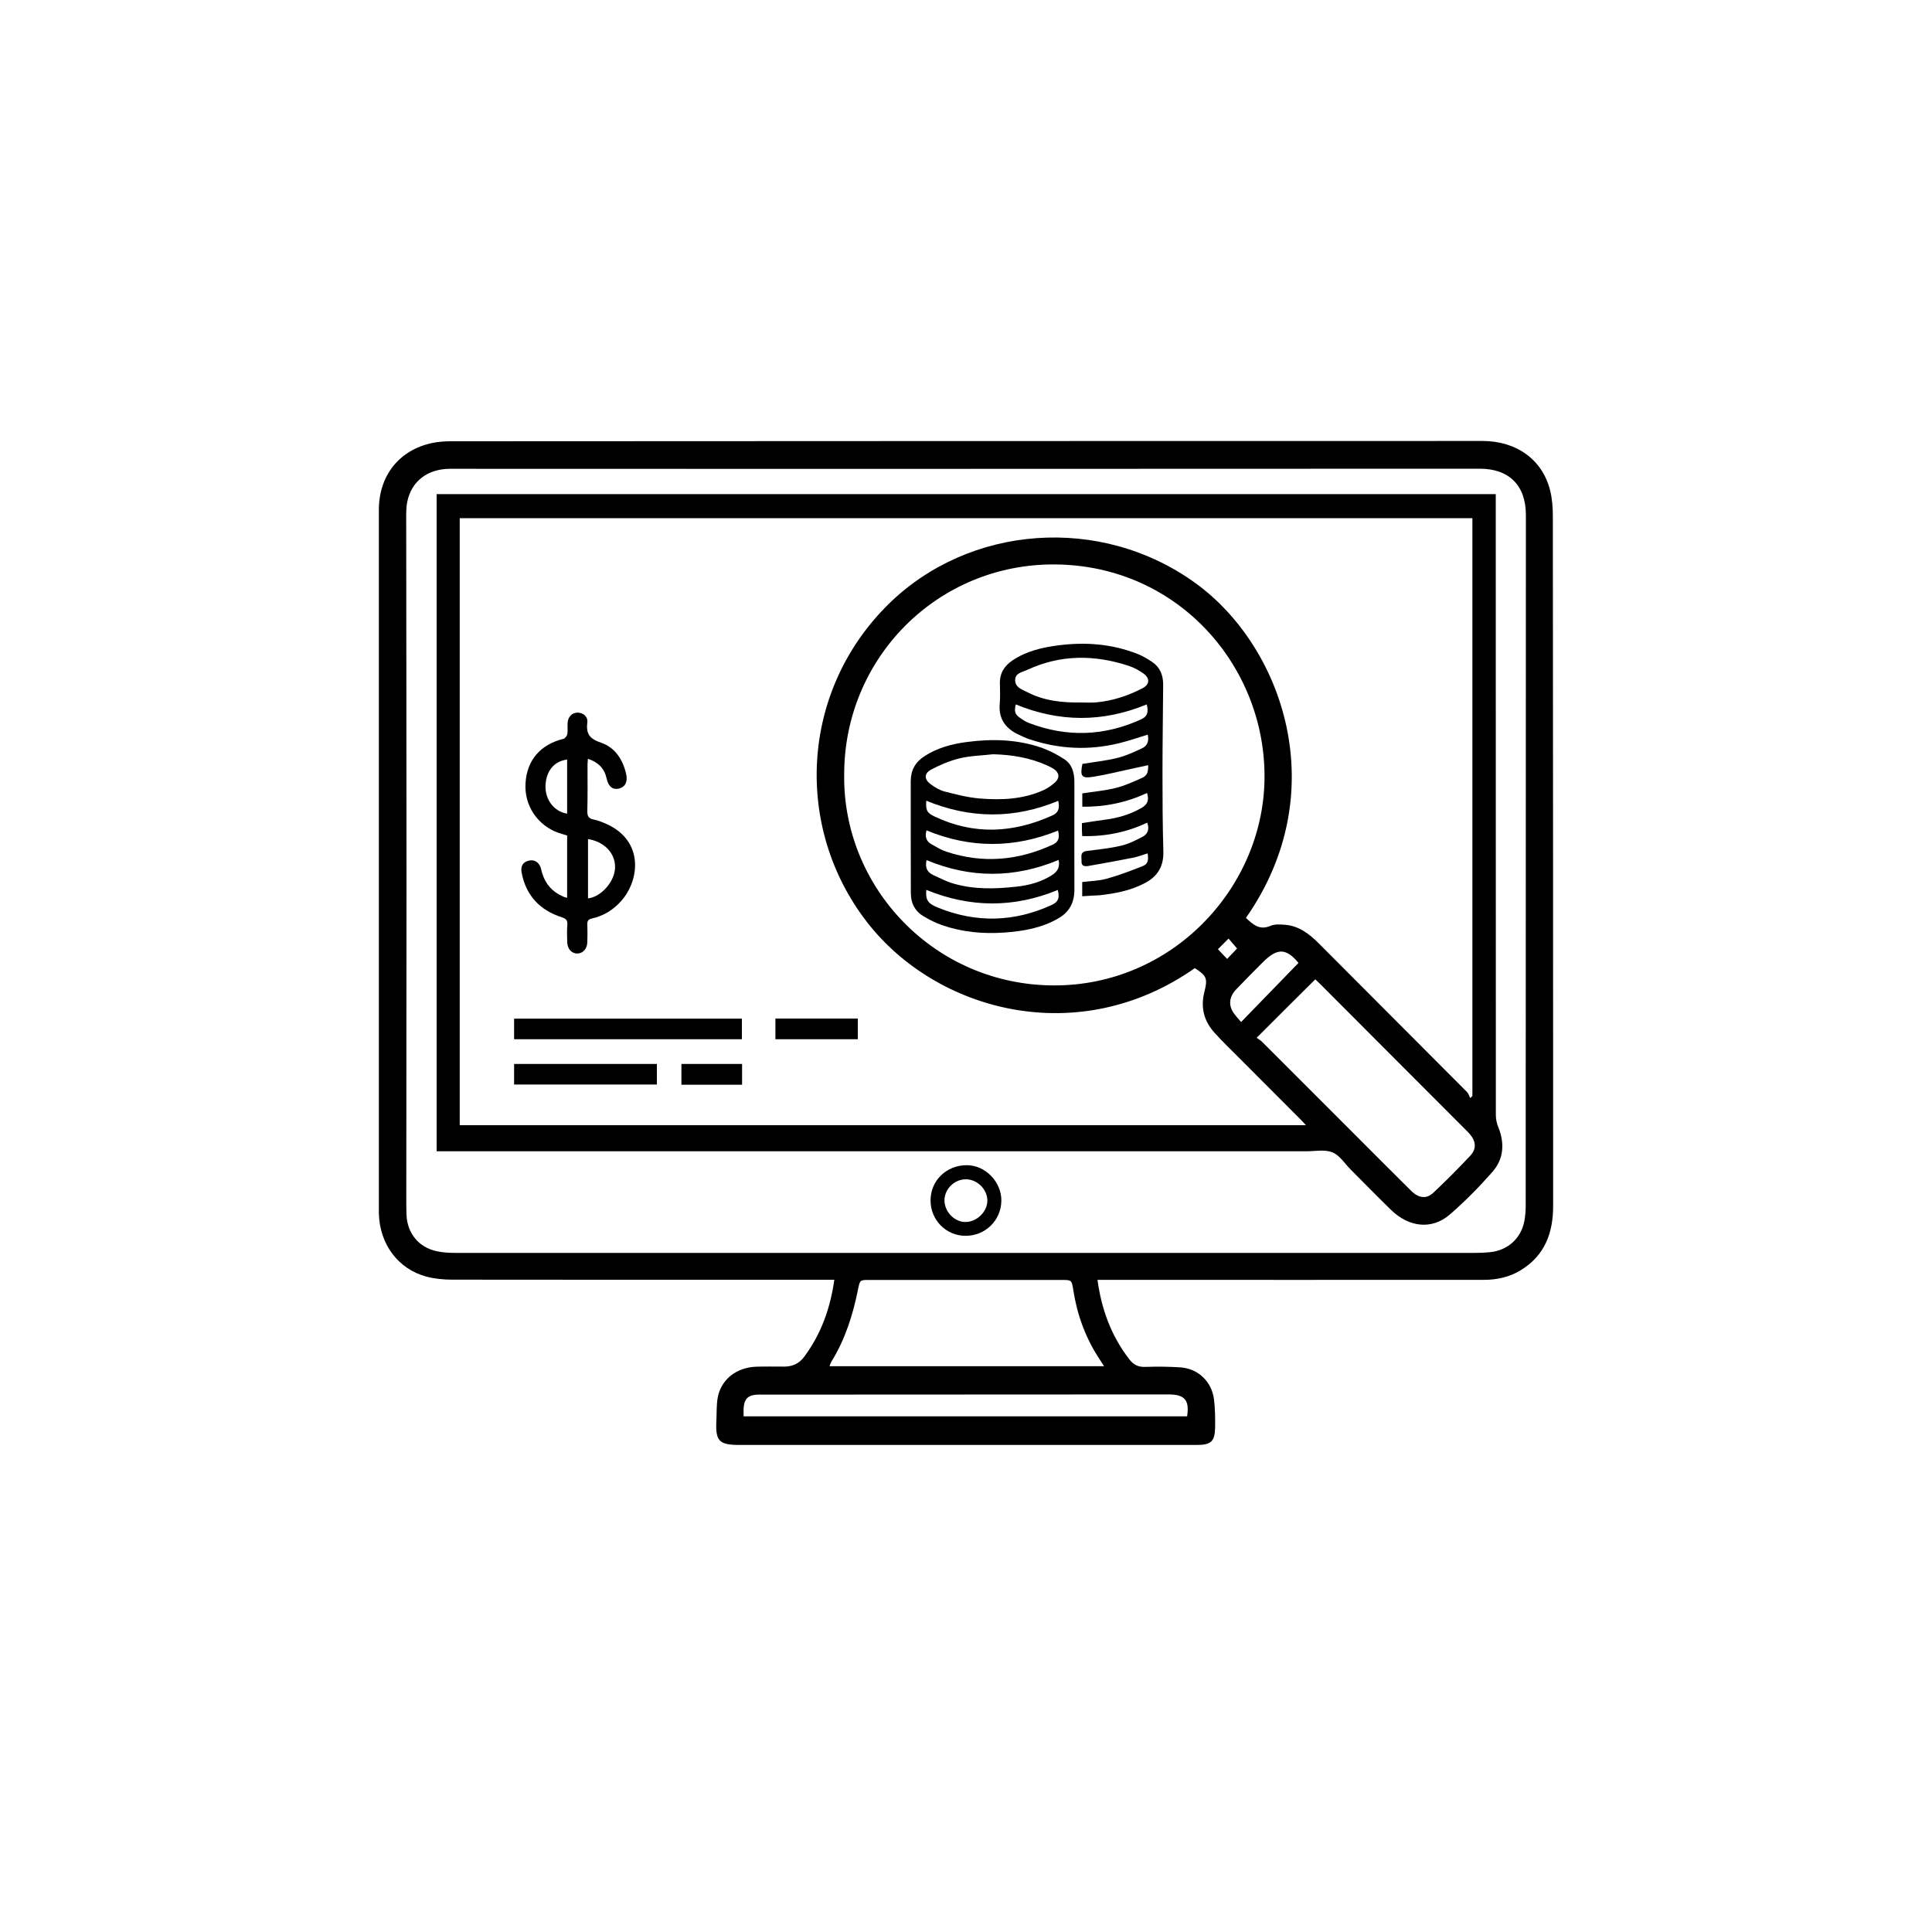
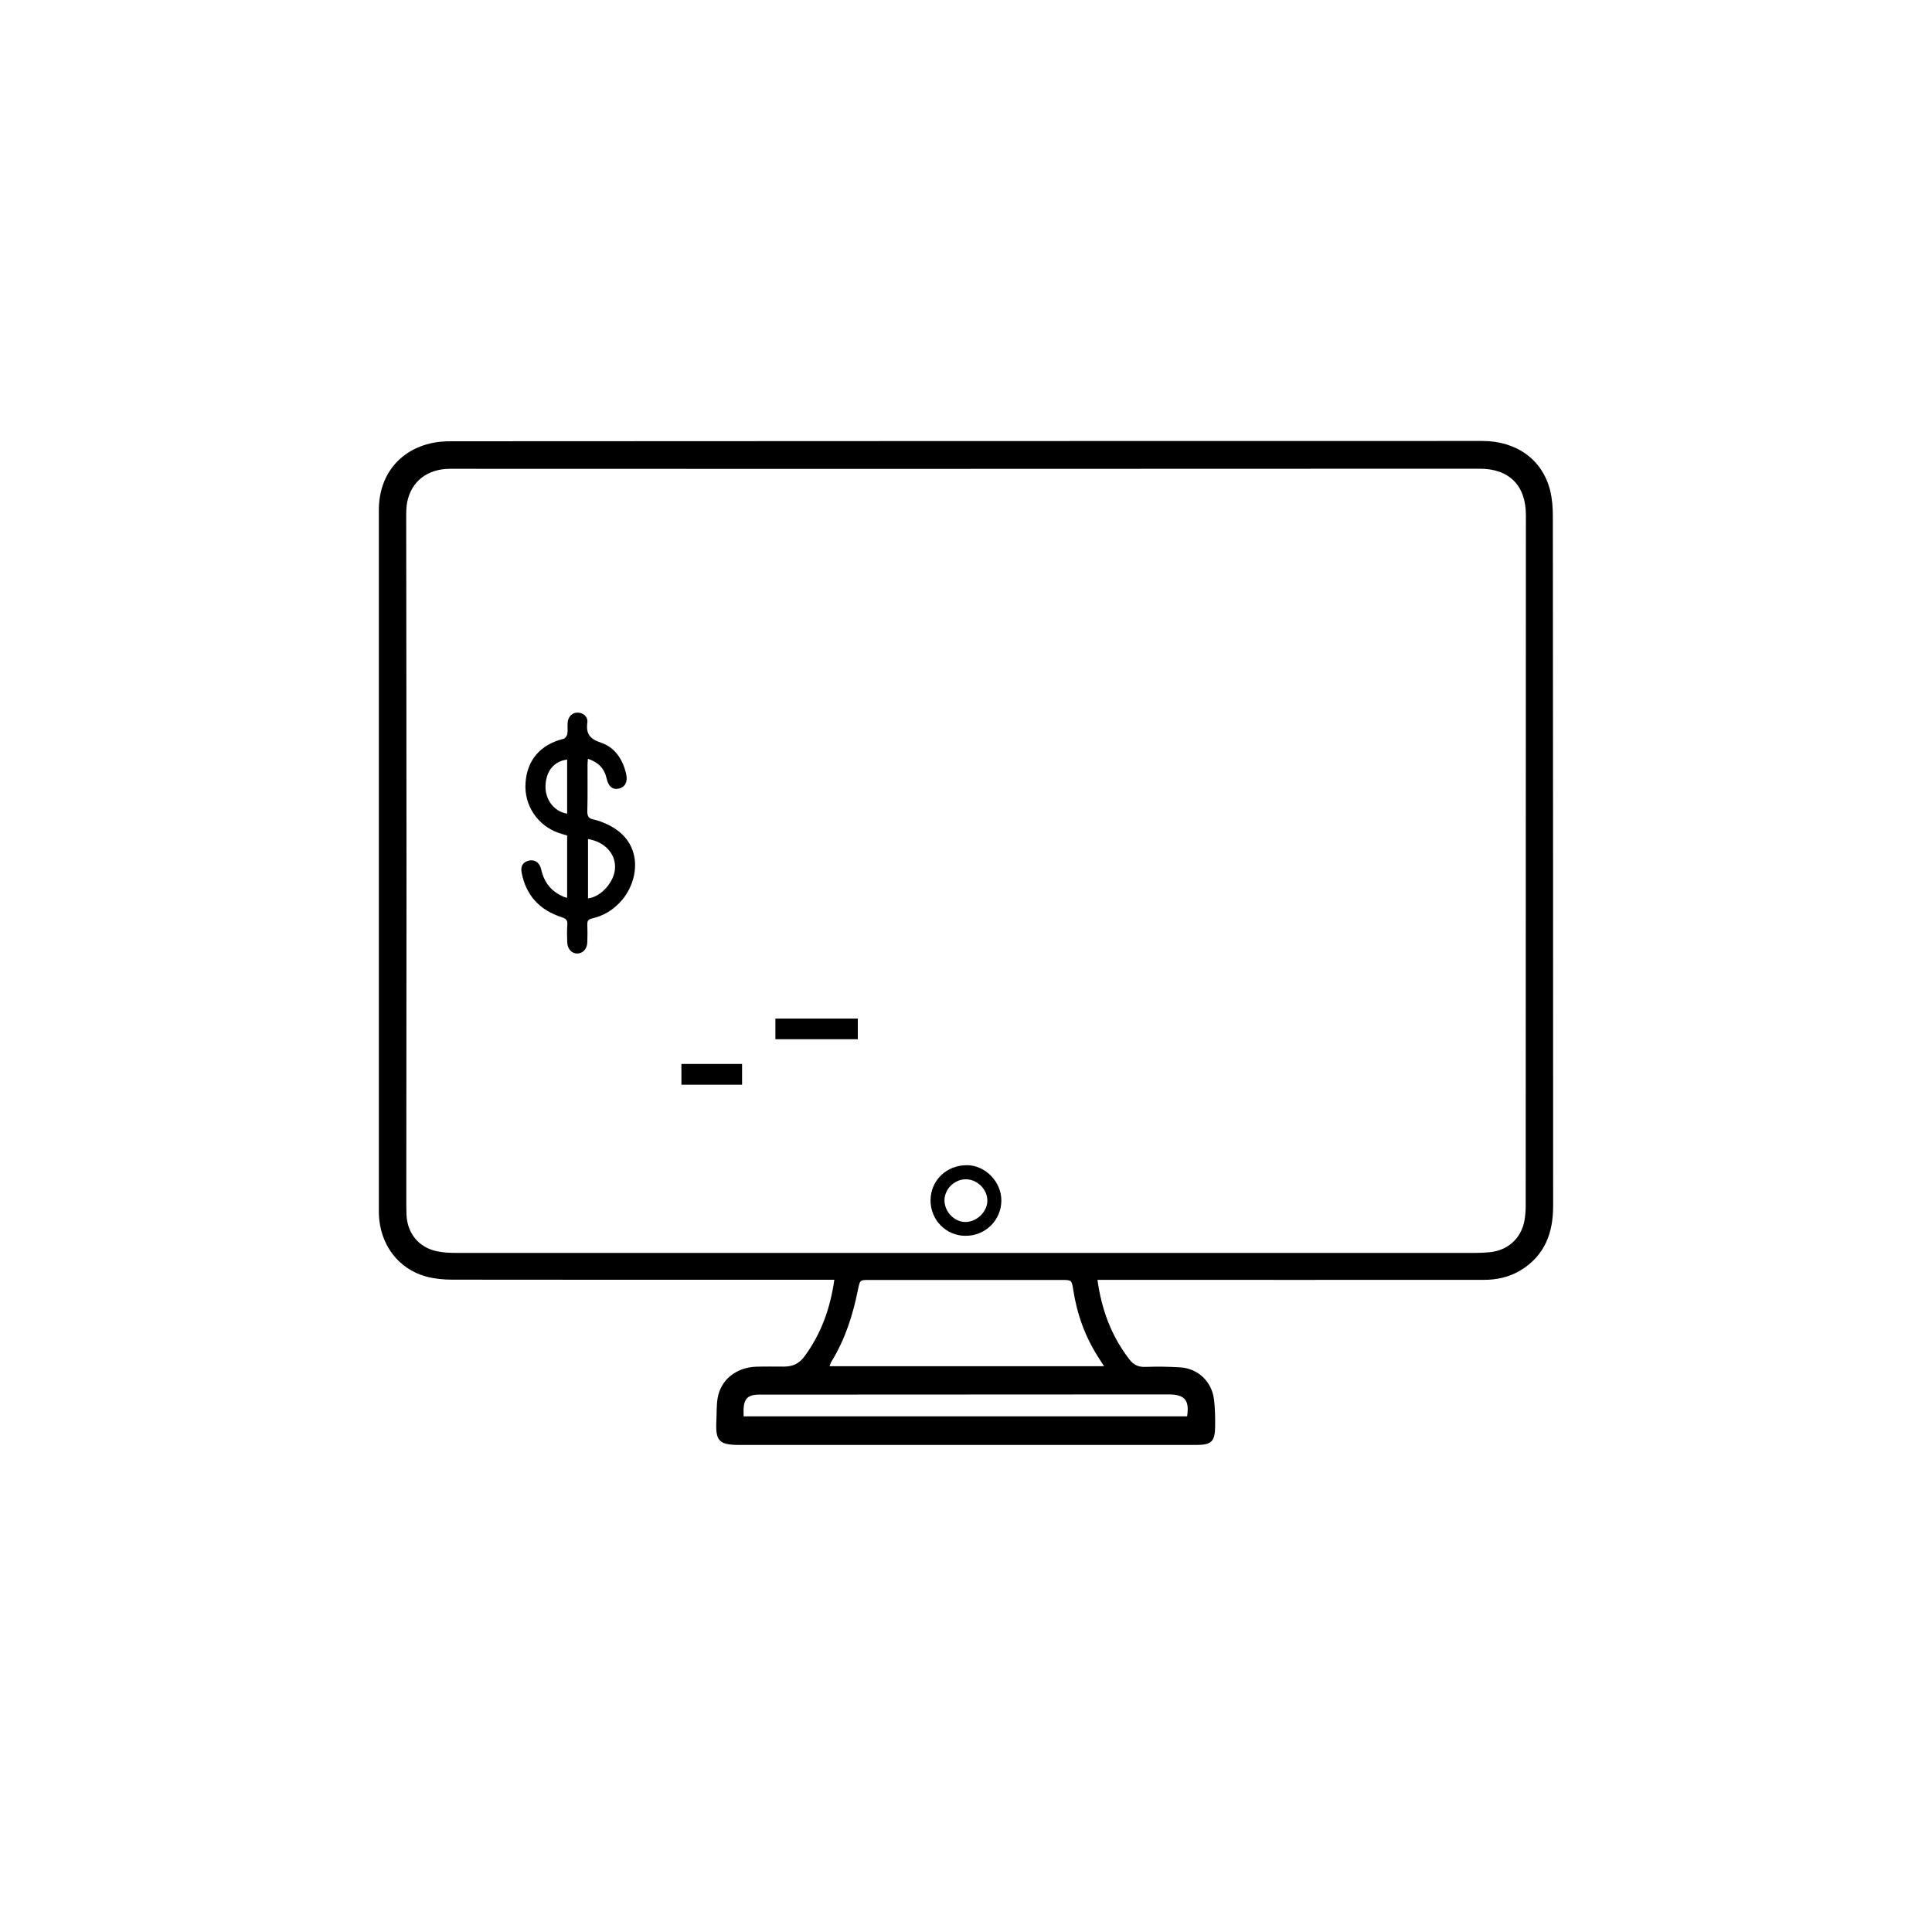
<svg xmlns="http://www.w3.org/2000/svg" version="1.1" id="Laag_1" x="0px" y="0px" viewBox="0 0 200 200" style="enable-background:new 0 0 200 200;" xml:space="preserve">
  <g>
    <path d="M76.98,146.62h45.91c0.25-1.66-0.23-2.24-1.82-2.27c-0.07,0-0.13,0-0.19,0c-13.97,0.01-27.94,0.01-41.91,0.02   c-0.24,0-0.48-0.01-0.71,0.01c-0.82,0.07-1.2,0.45-1.27,1.28C76.96,145.97,76.98,146.27,76.98,146.62 M114.29,141.43   c-0.2-0.32-0.34-0.54-0.48-0.75c-1.43-2.17-2.3-4.55-2.7-7.11c-0.17-1.07-0.16-1.07-1.22-1.07c-6.64,0-13.28,0-19.92,0   c-0.93,0-0.95,0-1.14,0.94c-0.53,2.65-1.33,5.2-2.76,7.51c-0.08,0.14-0.13,0.3-0.2,0.48H114.29z M99.98,129.7   c17.57,0,35.15,0,52.72,0c0.5,0,1-0.02,1.5-0.07c1.86-0.17,3.25-1.41,3.6-3.22c0.1-0.53,0.14-1.08,0.14-1.62   c0.01-23.82,0.01-47.65,0.02-71.47c0-3.07-1.74-4.81-4.8-4.8c-21.94,0-43.87,0.01-65.81,0.02c-13.58,0-27.16-0.01-40.75-0.01   c-2.32,0-4,1.27-4.44,3.41c-0.11,0.52-0.11,1.08-0.11,1.62c0.01,12.54,0.03,25.08,0.03,37.62c0,10.98-0.01,21.96-0.02,32.94   c0,0.55,0,1.1,0.02,1.64c0.08,1.9,1.25,3.35,3.1,3.76c0.67,0.15,1.38,0.18,2.06,0.18C64.83,129.7,82.4,129.7,99.98,129.7    M113.61,132.49c0.42,3.07,1.43,5.81,3.3,8.23c0.44,0.57,0.93,0.81,1.66,0.78c1.2-0.04,2.41-0.03,3.62,0.05   c1.83,0.12,3.25,1.47,3.48,3.3c0.12,0.94,0.13,1.9,0.12,2.86c-0.02,1.51-0.4,1.87-1.91,1.87c-3.62,0-7.25,0-10.87,0   c-12.15,0-24.3,0-36.45,0c-2.13,0-2.51-0.4-2.4-2.52c0.04-0.78,0-1.57,0.13-2.34c0.33-1.9,1.93-3.17,4-3.24   c0.95-0.03,1.91-0.01,2.86-0.01c0.87,0,1.55-0.28,2.11-1.03c1.75-2.36,2.69-5.01,3.11-7.96h-0.82c-12.91,0-25.82,0.01-38.73-0.01   c-0.9,0-1.83-0.09-2.7-0.32c-2.93-0.8-4.82-3.37-4.9-6.53c0-0.13,0-0.26,0-0.39c0-24.15,0-48.3,0-72.45c0-3.56,2.12-6.22,5.56-6.93   c0.63-0.13,1.29-0.17,1.94-0.17c35.58-0.02,71.17-0.03,106.75-0.03c3.51,0,6.18,1.92,6.99,5.08c0.22,0.87,0.29,1.8,0.29,2.71   c0.02,23.8,0.03,47.61,0.03,71.41c0,2.79-0.87,5.15-3.4,6.67c-1.17,0.7-2.45,0.97-3.78,0.97c-13.04,0.01-26.08,0-39.12,0H113.61z" />
-     <path d="M127.03,99.27c0.39-0.4,0.7-0.74,1.03-1.08c-0.32-0.38-0.6-0.7-0.88-1.03c-0.38,0.38-0.72,0.73-1.1,1.1   C126.37,98.57,126.68,98.9,127.03,99.27 M134.42,99.68c-1.28-1.53-2.18-1.57-3.67-0.09c-0.94,0.93-1.86,1.87-2.78,2.83   c-0.72,0.75-0.82,1.62-0.28,2.42c0.23,0.33,0.51,0.63,0.79,0.96C130.47,103.74,132.42,101.73,134.42,99.68 M130.09,107.43   c0.19,0.14,0.38,0.25,0.54,0.4c3.41,3.4,6.81,6.81,10.21,10.21c1.75,1.75,3.49,3.5,5.25,5.24c0.77,0.76,1.58,0.87,2.3,0.18   c1.31-1.23,2.58-2.51,3.81-3.82c0.66-0.7,0.6-1.48-0.03-2.22c-0.14-0.16-0.3-0.32-0.45-0.47c-5.02-5.03-10.04-10.07-15.07-15.1   c-0.18-0.18-0.36-0.34-0.49-0.47C134.13,103.39,132.17,105.35,130.09,107.43 M87.39,80.17c-0.17,11.67,9.31,21.81,21.71,21.84   c12.22,0.03,21.61-10.04,21.8-21.28c0.2-11.62-8.85-22.21-21.7-22.3C97.08,58.35,87.39,68.08,87.39,80.17 M152.2,113.67   c0.07-0.07,0.15-0.14,0.22-0.21V53.64H47.59v62.84h87.6c-0.25-0.27-0.41-0.46-0.59-0.63c-2.1-2.1-4.2-4.2-6.3-6.31   c-0.87-0.88-1.77-1.73-2.59-2.65c-1.07-1.19-1.44-2.59-1.04-4.17c0.36-1.44,0.26-1.69-0.98-2.5c-12.1,8.49-26.76,4.46-33.91-4.73   c-7.61-9.78-6.97-23.91,2.19-32.94c8.34-8.22,21.98-9.31,31.82-2.16c9.01,6.55,14.31,21.58,5.19,34.63   c0.72,0.68,1.41,1.32,2.55,0.82c0.43-0.19,0.98-0.14,1.47-0.11c1.45,0.11,2.52,0.93,3.51,1.92c5.12,5.13,10.24,10.26,15.35,15.39   C152.02,113.2,152.09,113.46,152.2,113.67 M45.2,119.17V51.15h109.64v0.82c0,21.15,0,42.31,0.01,63.46c0,0.42,0.09,0.86,0.25,1.25   c0.68,1.67,0.57,3.3-0.61,4.64c-1.37,1.56-2.84,3.05-4.41,4.41c-1.84,1.59-4.22,1.34-6.09-0.49c-1.4-1.36-2.76-2.76-4.14-4.14   c-0.63-0.63-1.16-1.5-1.92-1.81c-0.78-0.32-1.79-0.11-2.7-0.11c-29.68,0-59.36,0-89.04,0H45.2z" />
    <path d="M97.77,124.25c0,1.18,1.02,2.25,2.16,2.25c1.18,0.01,2.29-1.07,2.28-2.22c0-1.16-1.05-2.2-2.22-2.2   C98.81,122.07,97.78,123.08,97.77,124.25 M96.33,124.25c0.01-2.06,1.66-3.64,3.77-3.63c1.91,0.01,3.58,1.73,3.56,3.68   c-0.02,2.04-1.68,3.65-3.73,3.63C97.92,127.92,96.32,126.28,96.33,124.25" />
    <path d="M58.71,84.23v-5.6c-1.37,0.17-2.2,1.2-2.24,2.75C56.44,82.8,57.37,84.02,58.71,84.23 M60.87,86.86V93   c1.37-0.15,2.76-1.74,2.8-3.18C63.72,88.36,62.58,87.13,60.87,86.86 M58.71,92.94v-6.45c-0.33-0.1-0.64-0.18-0.94-0.29   c-2.15-0.78-3.51-2.84-3.37-5.11c0.14-2.4,1.54-4.02,3.94-4.61c0.17-0.04,0.36-0.32,0.39-0.5c0.06-0.38,0-0.78,0.03-1.17   c0.05-0.62,0.47-1.04,1.03-1.04c0.57,0,1.09,0.41,1.01,1.03c-0.15,1.17,0.25,1.69,1.41,2.08c1.45,0.49,2.27,1.74,2.61,3.25   c0.18,0.79-0.1,1.34-0.73,1.5c-0.64,0.16-1.11-0.19-1.29-1.03c-0.23-1.05-0.87-1.7-1.94-2.05c-0.01,0.23-0.04,0.41-0.04,0.6   c0,1.6,0.02,3.21-0.02,4.81c-0.01,0.53,0.13,0.78,0.67,0.88c0.46,0.09,0.91,0.28,1.34,0.47c3.86,1.76,3.4,5.78,1.53,7.92   c-0.82,0.94-1.84,1.58-3.06,1.85c-0.38,0.08-0.49,0.25-0.48,0.61c0.02,0.61,0.02,1.21,0,1.82c-0.01,0.7-0.44,1.18-1.03,1.2   c-0.58,0.01-1.03-0.47-1.05-1.17c-0.02-0.61-0.04-1.22,0.01-1.82c0.03-0.46-0.14-0.62-0.56-0.76c-2.3-0.74-3.74-2.27-4.18-4.68   c-0.11-0.64,0.17-1.04,0.72-1.18c0.58-0.15,1.05,0.12,1.26,0.71c0.06,0.18,0.09,0.38,0.15,0.57c0.35,1.15,1.07,1.96,2.18,2.43   C58.43,92.88,58.54,92.9,58.71,92.94" />
  </g>
-   <rect x="53.22" y="105.45" width="23.58" height="2.13" />
-   <rect x="53.22" y="110.14" width="14.78" height="2.13" />
  <rect x="80.27" y="105.44" width="8.53" height="2.14" />
  <rect x="70.54" y="110.14" width="6.28" height="2.15" />
  <g>
-     <path d="M109.5,92.13c-4.56,1.88-9.08,1.84-13.61-0.01c-0.08,1.02,0.12,1.4,1.19,1.83c3.98,1.62,7.94,1.51,11.84-0.29   C109.56,93.36,109.71,92.92,109.5,92.13 M95.91,85.96c-0.19,0.69-0.01,1.15,0.54,1.45c0.49,0.27,0.98,0.58,1.5,0.75   c3.77,1.26,7.46,0.93,11.04-0.73c0.58-0.27,0.73-0.69,0.54-1.45C105.02,87.81,100.49,87.85,95.91,85.96 M109.55,82.9   c-4.54,1.89-9.1,1.87-13.66-0.01c-0.07,0.99,0.06,1.26,0.85,1.63c4.09,1.95,8.16,1.72,12.21-0.11   C109.56,84.14,109.72,83.68,109.55,82.9 M109.59,89.02c-4.61,1.92-9.15,1.9-13.67,0.02c-0.19,0.79,0.08,1.26,0.68,1.54   c0.68,0.32,1.36,0.67,2.08,0.88c2.14,0.63,4.32,0.57,6.51,0.33c1.32-0.14,2.59-0.48,3.73-1.21   C109.44,90.24,109.75,89.8,109.59,89.02 M102.82,78.08c-1.16,0.13-2.35,0.15-3.47,0.42c-1.03,0.25-2.04,0.68-2.98,1.18   c-0.72,0.39-0.7,1.01-0.03,1.5c0.43,0.31,0.92,0.62,1.42,0.75c1.21,0.31,2.44,0.63,3.67,0.73c2.23,0.18,4.47,0.09,6.56-0.85   c0.44-0.2,0.87-0.49,1.23-0.82c0.52-0.48,0.43-1.02-0.15-1.4c-0.22-0.14-0.45-0.25-0.69-0.36   C106.62,78.44,104.76,78.13,102.82,78.08 M94.28,86.6c0-1.91,0-3.82,0-5.72c0-1.13,0.45-1.97,1.42-2.6   c1.33-0.86,2.8-1.26,4.33-1.46c2.67-0.36,5.33-0.29,7.89,0.62c0.78,0.28,1.54,0.69,2.24,1.14c0.84,0.54,1.06,1.44,1.06,2.39   c0,3.71-0.01,7.42,0,11.12c0,1.3-0.48,2.29-1.63,2.96c-1.75,1.03-3.69,1.35-5.66,1.49c-2.18,0.15-4.33-0.05-6.41-0.77   c-0.67-0.23-1.31-0.56-1.92-0.92c-0.89-0.53-1.31-1.35-1.31-2.39C94.28,90.5,94.28,88.55,94.28,86.6" />
-     <path d="M118.71,72.92c-4.55,1.88-9.06,1.85-13.56,0c-0.17,0.75-0.09,1.02,0.45,1.4c0.3,0.21,0.62,0.42,0.96,0.54   c3.9,1.48,7.75,1.34,11.54-0.38C118.77,74.18,118.92,73.74,118.71,72.92 M111.9,72.72c0.52,0,1.04,0.04,1.56-0.01   c1.7-0.15,3.3-0.68,4.81-1.46c0.75-0.39,0.79-1.04,0.1-1.53c-0.45-0.32-0.96-0.6-1.49-0.78c-3.56-1.18-7.1-1.2-10.55,0.41   c-0.5,0.23-1.24,0.31-1.24,1.06c0,0.74,0.69,0.96,1.21,1.22C108.05,72.55,109.96,72.75,111.9,72.72 M112.03,92.78v-1.47   c0.85-0.11,1.73-0.12,2.55-0.35c1.26-0.35,2.49-0.82,3.71-1.3c0.53-0.21,0.63-0.58,0.51-1.32c-0.49,0.15-0.97,0.34-1.46,0.44   c-1.57,0.31-3.14,0.6-4.71,0.87c-0.35,0.06-0.7-0.01-0.67-0.47c0.03-0.42-0.22-1,0.55-1.09c1.18-0.15,2.37-0.27,3.53-0.54   c0.78-0.18,1.54-0.56,2.26-0.94c0.52-0.28,0.71-0.79,0.46-1.45c-2.14,1.01-4.36,1.45-6.73,1.39c-0.01-0.25-0.03-0.46-0.03-0.67   c0-0.19,0-0.39,0-0.67c0.81-0.12,1.61-0.26,2.42-0.36c1.32-0.17,2.58-0.54,3.74-1.21c0.63-0.36,0.82-0.81,0.58-1.55   c-2.11,0.98-4.33,1.45-6.7,1.42v-1.38c1.17-0.18,2.34-0.28,3.46-0.56c0.93-0.23,1.83-0.65,2.72-1.04c0.52-0.23,0.65-0.56,0.64-1.32   c-0.38,0.08-0.74,0.16-1.11,0.24c-1.52,0.32-3.03,0.71-4.56,0.96c-1.23,0.2-1.4-0.05-1.14-1.33c1.21-0.2,2.44-0.33,3.62-0.62   c0.89-0.22,1.75-0.62,2.58-1.01c0.55-0.26,0.71-0.78,0.56-1.4c-1.01,0.31-1.98,0.65-2.98,0.89c-3.11,0.76-6.19,0.61-9.22-0.4   c-0.45-0.15-0.88-0.35-1.31-0.56c-1.26-0.64-1.93-1.62-1.81-3.09c0.06-0.71,0.04-1.43,0.02-2.14c-0.03-1.06,0.46-1.82,1.31-2.39   c1.43-0.96,3.04-1.33,4.71-1.55c2.82-0.37,5.58-0.16,8.24,0.89c0.52,0.2,1.01,0.5,1.48,0.81c0.83,0.55,1.16,1.37,1.16,2.34   c-0.02,3.04-0.07,6.07-0.07,9.11c0,2.73,0.01,5.46,0.09,8.19c0.04,1.52-0.58,2.56-1.9,3.26c-1.49,0.79-3.09,1.09-4.73,1.27   C113.23,92.71,112.66,92.73,112.03,92.78" />
-   </g>
+     </g>
</svg>